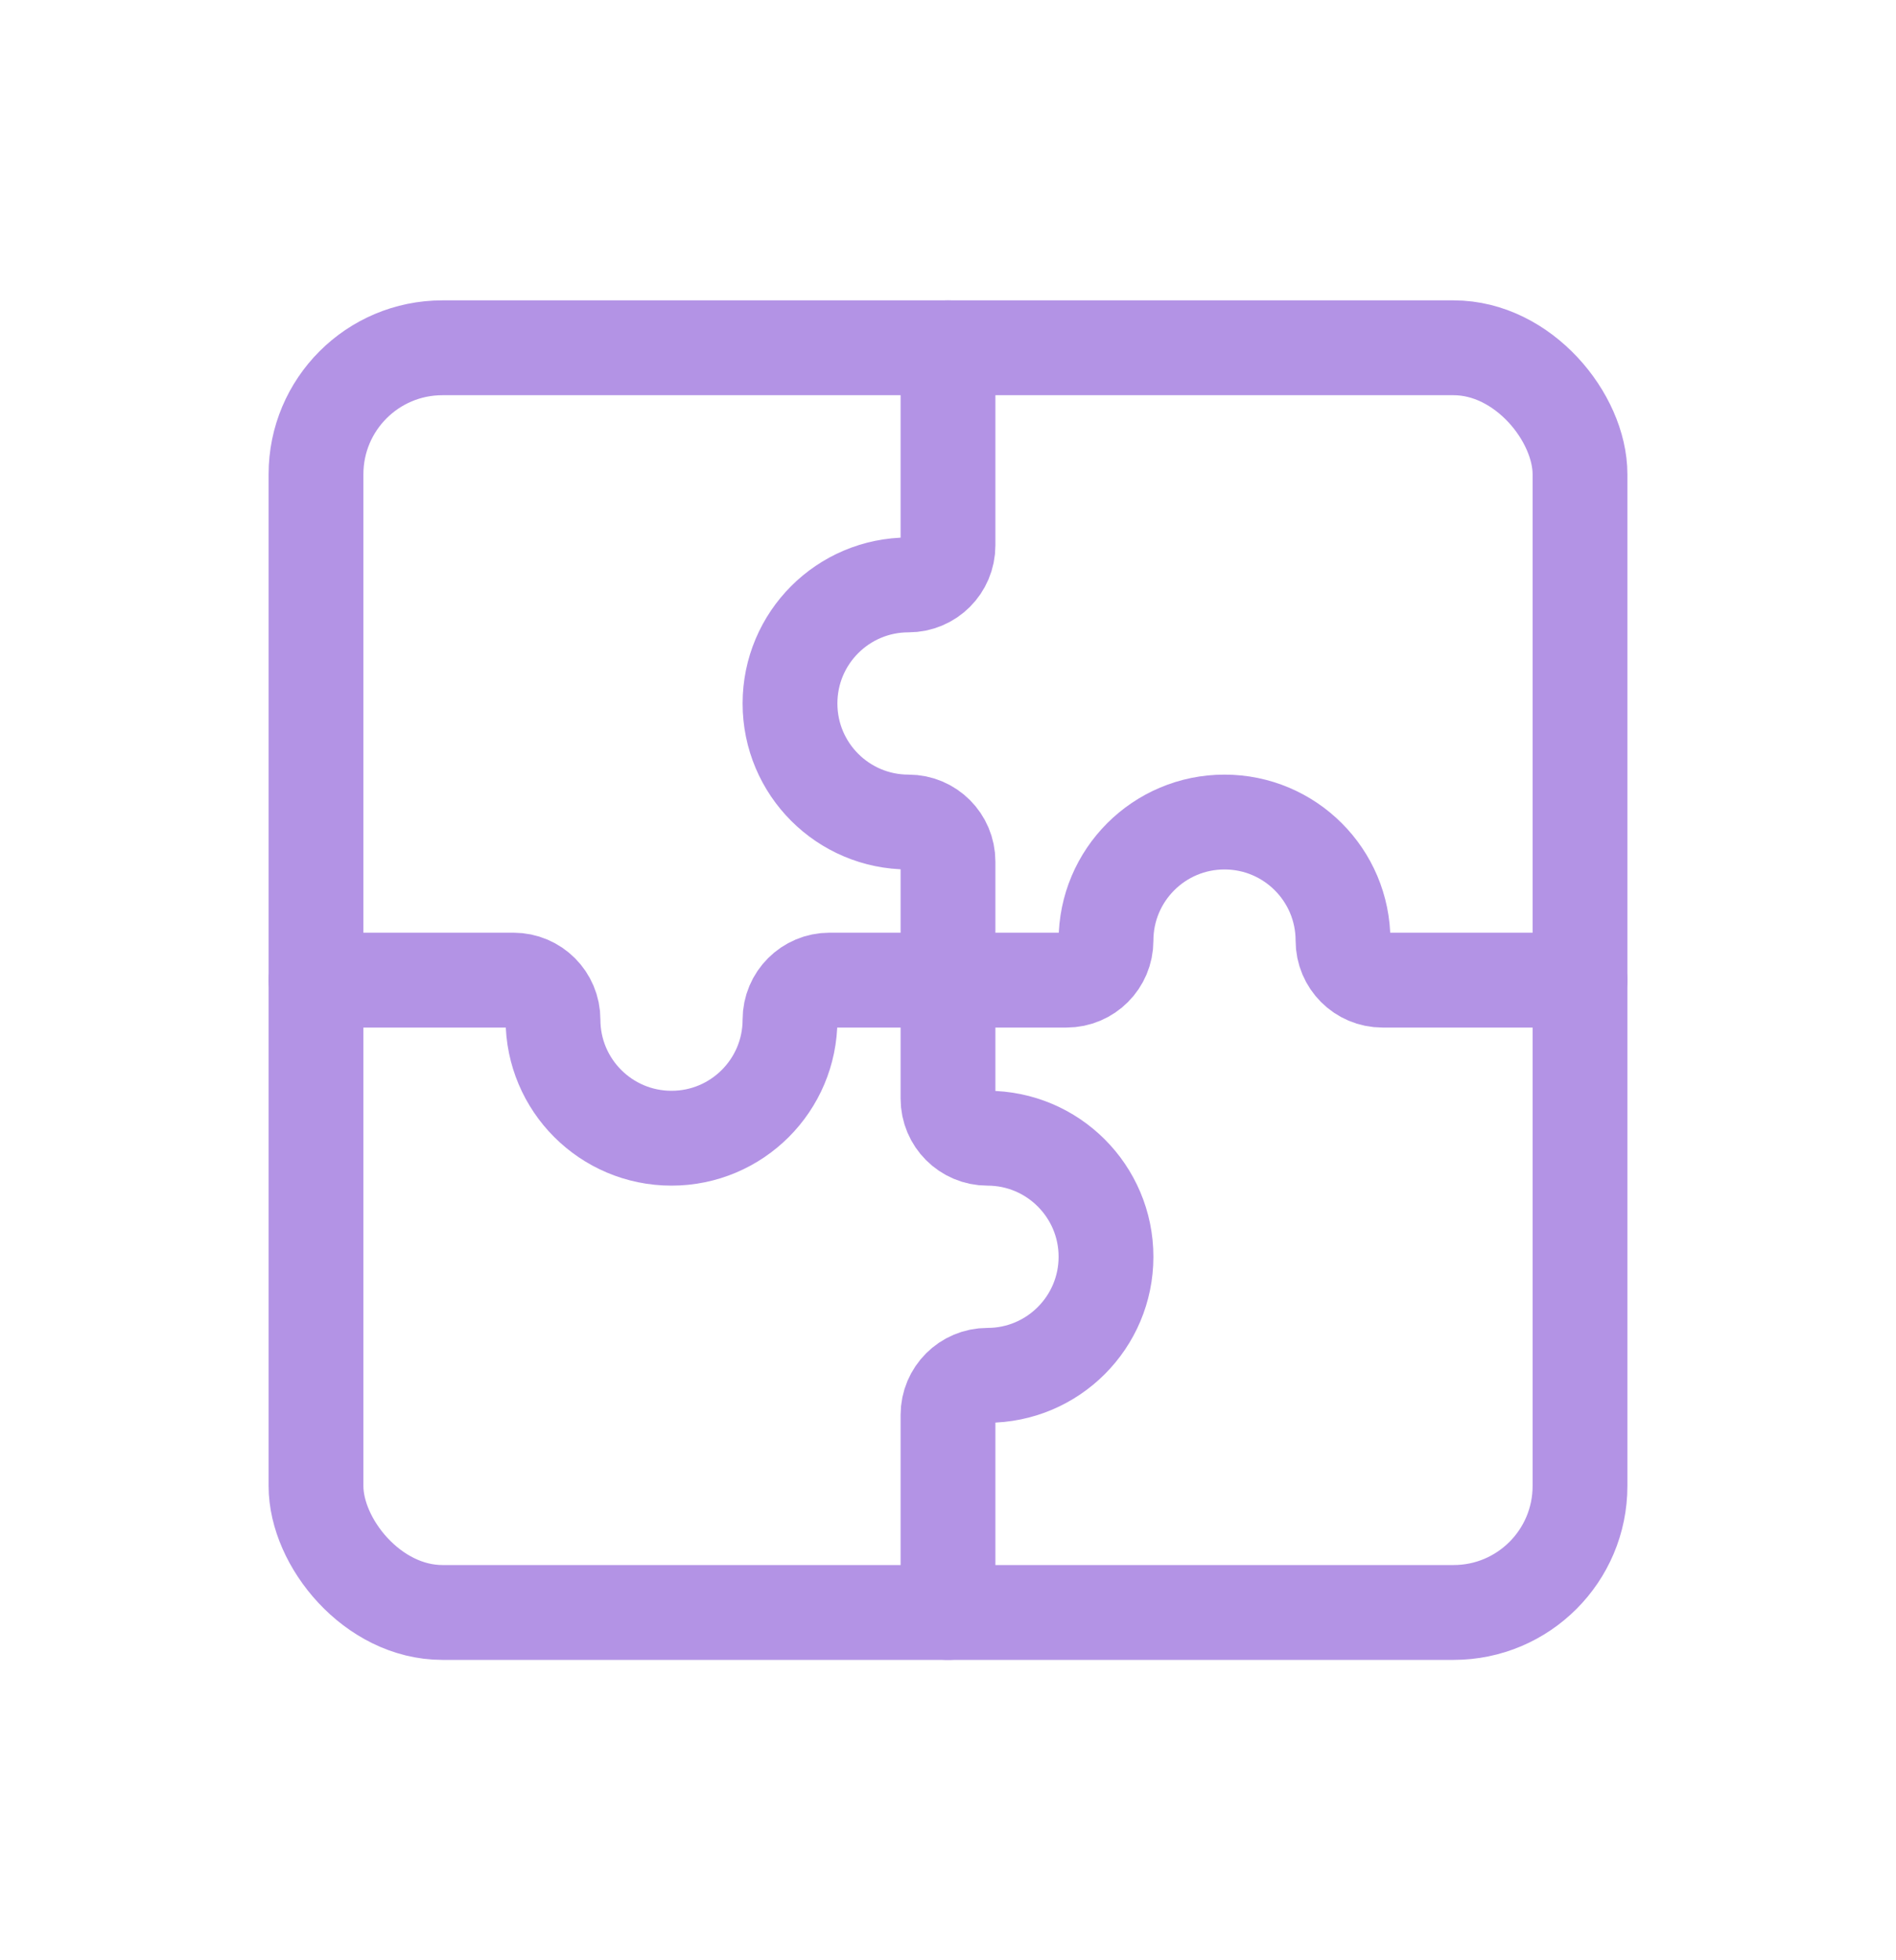
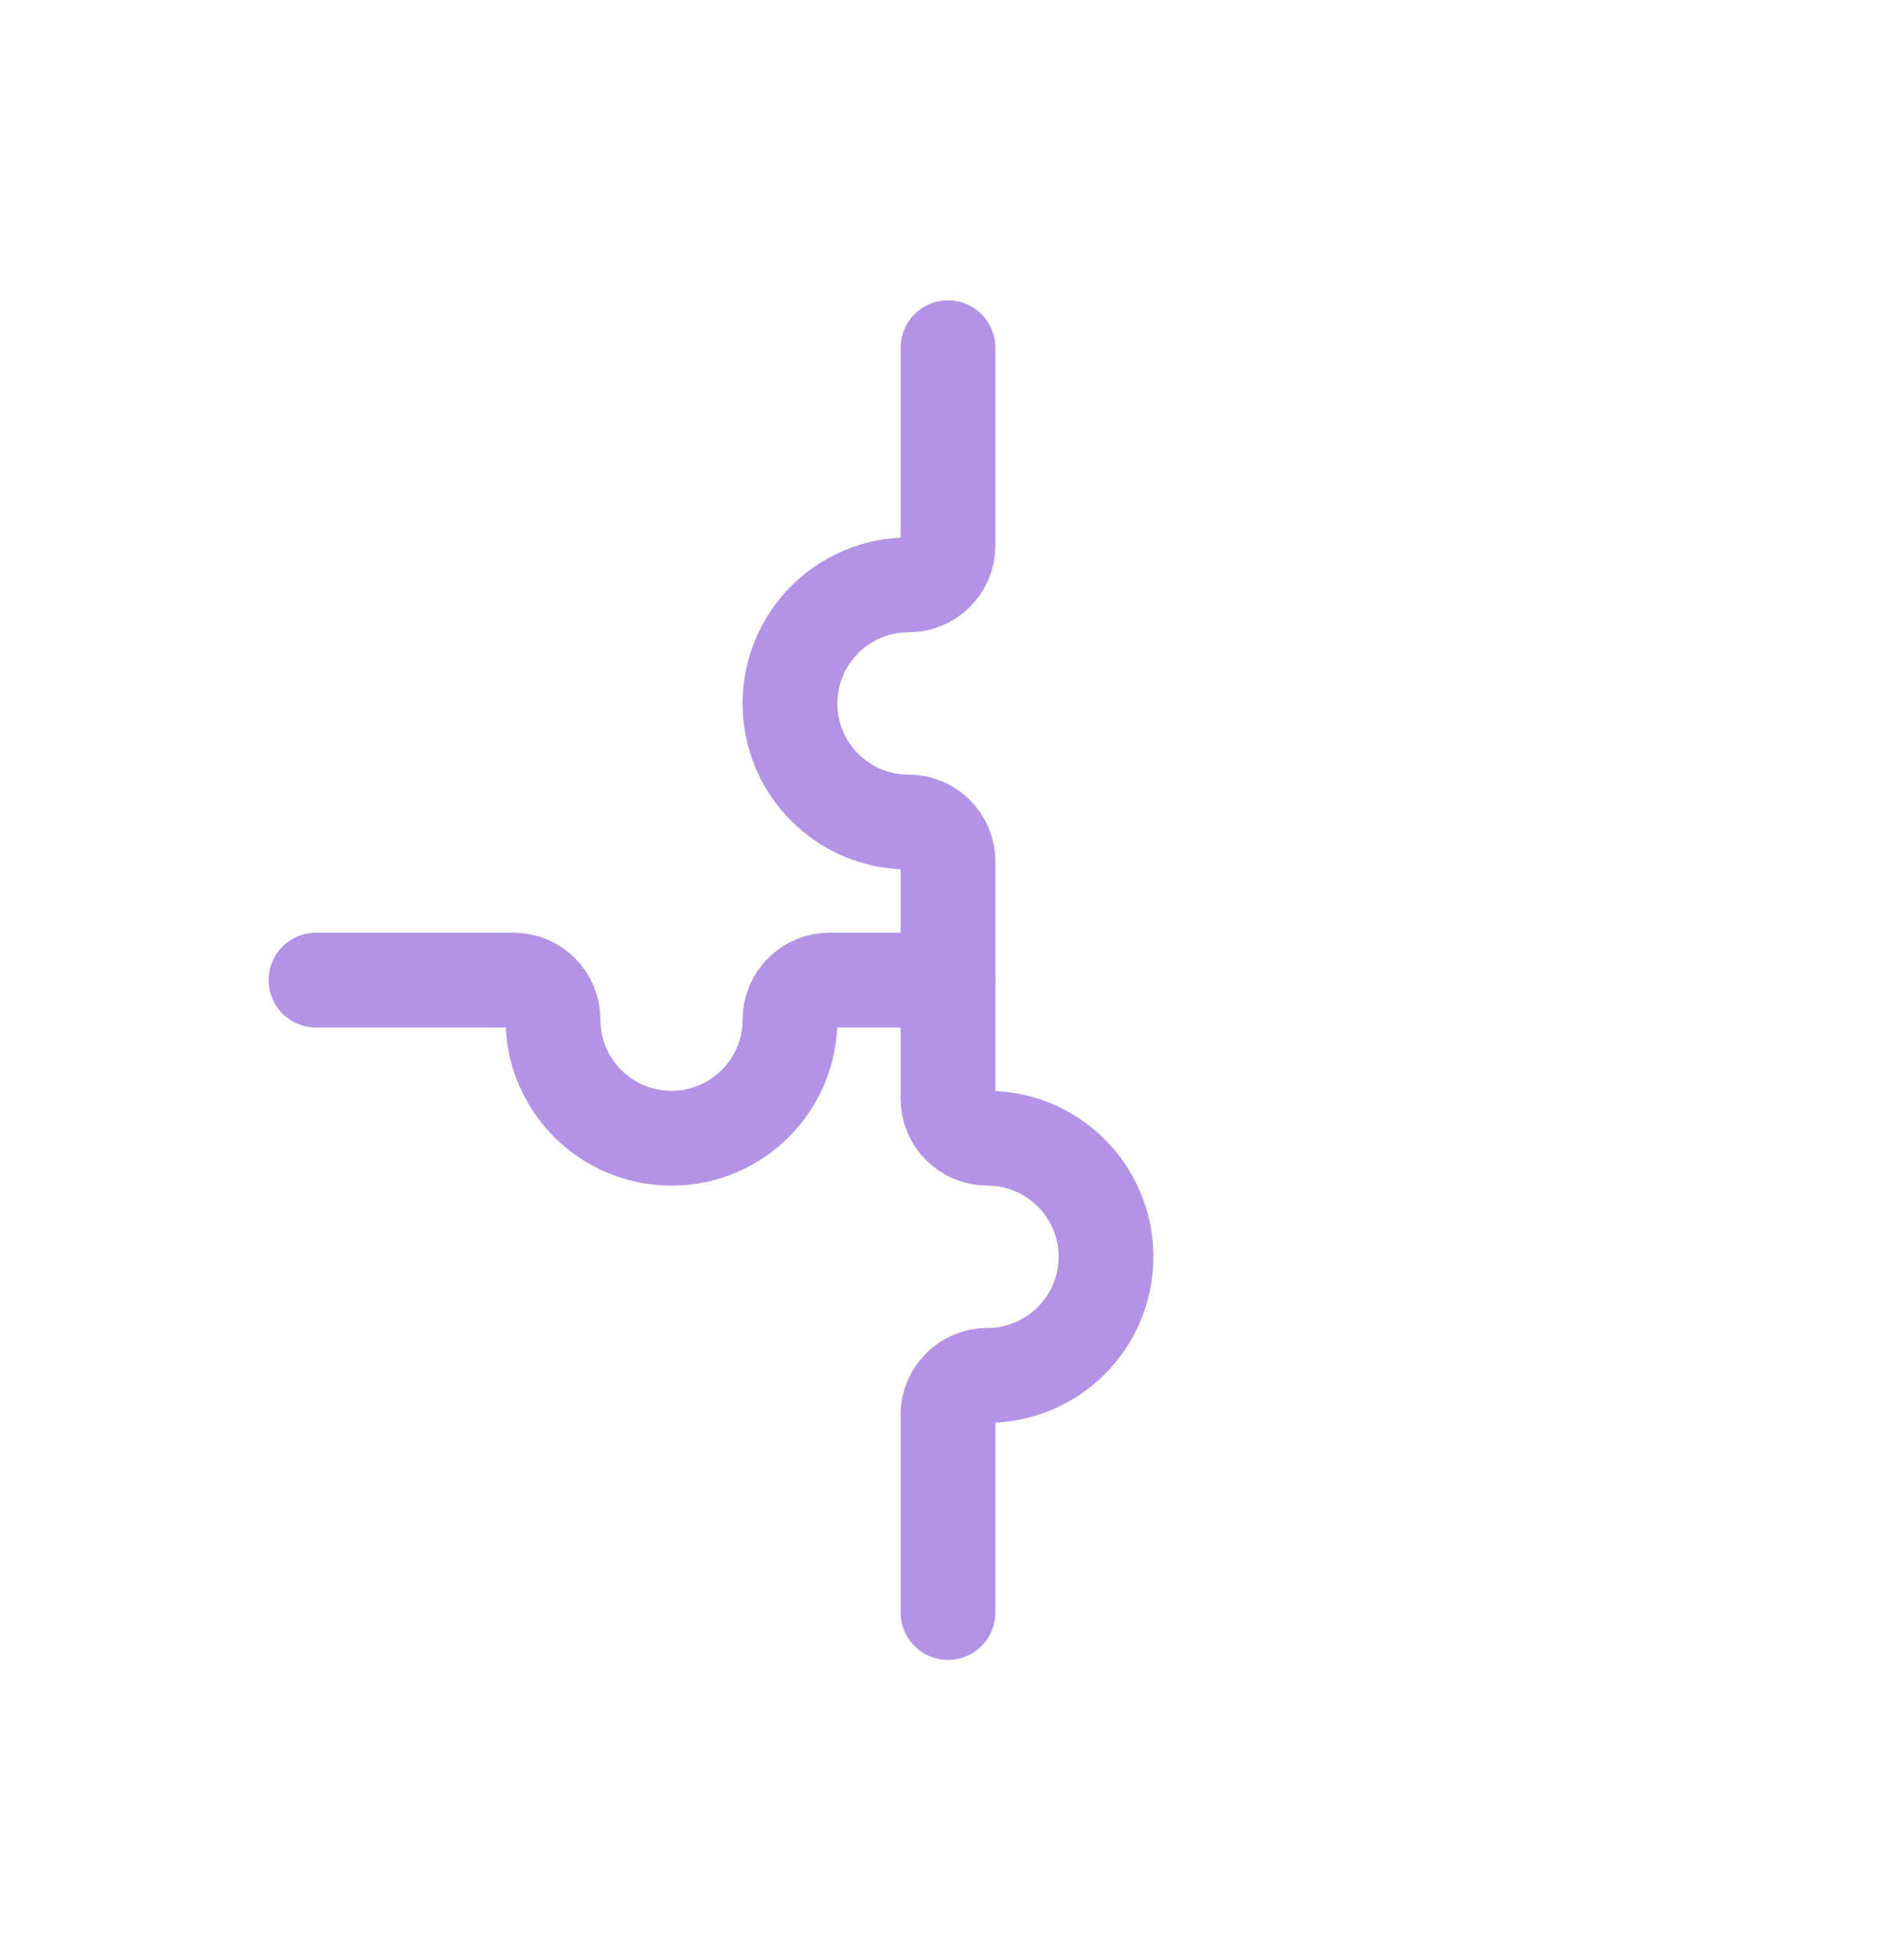
<svg xmlns="http://www.w3.org/2000/svg" width="30" height="31" viewBox="0 0 30 31" fill="none">
-   <rect x="5" y="5.5" width="20" height="20" rx="2" stroke="#B393E5" stroke-width="1.5" stroke-linecap="round" stroke-linejoin="round" />
  <path d="M15 5.5V8.625C15 8.97 14.72 9.25 14.375 9.25C13.339 9.25 12.5 10.089 12.5 11.125C12.5 12.161 13.339 13 14.375 13C14.72 13 15 13.28 15 13.625V15.5" stroke="#B393E5" stroke-width="1.5" stroke-linecap="round" stroke-linejoin="round" />
  <path d="M15 15.5V17.375C15 17.72 15.28 18 15.625 18C16.66 18 17.5 18.84 17.5 19.875C17.5 20.91 16.66 21.75 15.625 21.75C15.28 21.75 15 22.03 15 22.375V25.5" stroke="#B393E5" stroke-width="1.5" stroke-linecap="round" stroke-linejoin="round" />
-   <path d="M25 15.5H21.875C21.53 15.5 21.25 15.22 21.25 14.875C21.25 13.839 20.41 13 19.375 13C18.34 13 17.5 13.839 17.5 14.875C17.5 15.22 17.22 15.5 16.875 15.5H15" stroke="#B393E5" stroke-width="1.5" stroke-linecap="round" stroke-linejoin="round" />
  <path d="M15 15.5H13.125C12.78 15.5 12.5 15.78 12.5 16.125C12.5 17.16 11.661 18 10.625 18C9.589 18 8.75 17.16 8.75 16.125C8.75 15.78 8.47 15.5 8.125 15.5H5" stroke="#B393E5" stroke-width="1.5" stroke-linecap="round" stroke-linejoin="round" />
</svg>